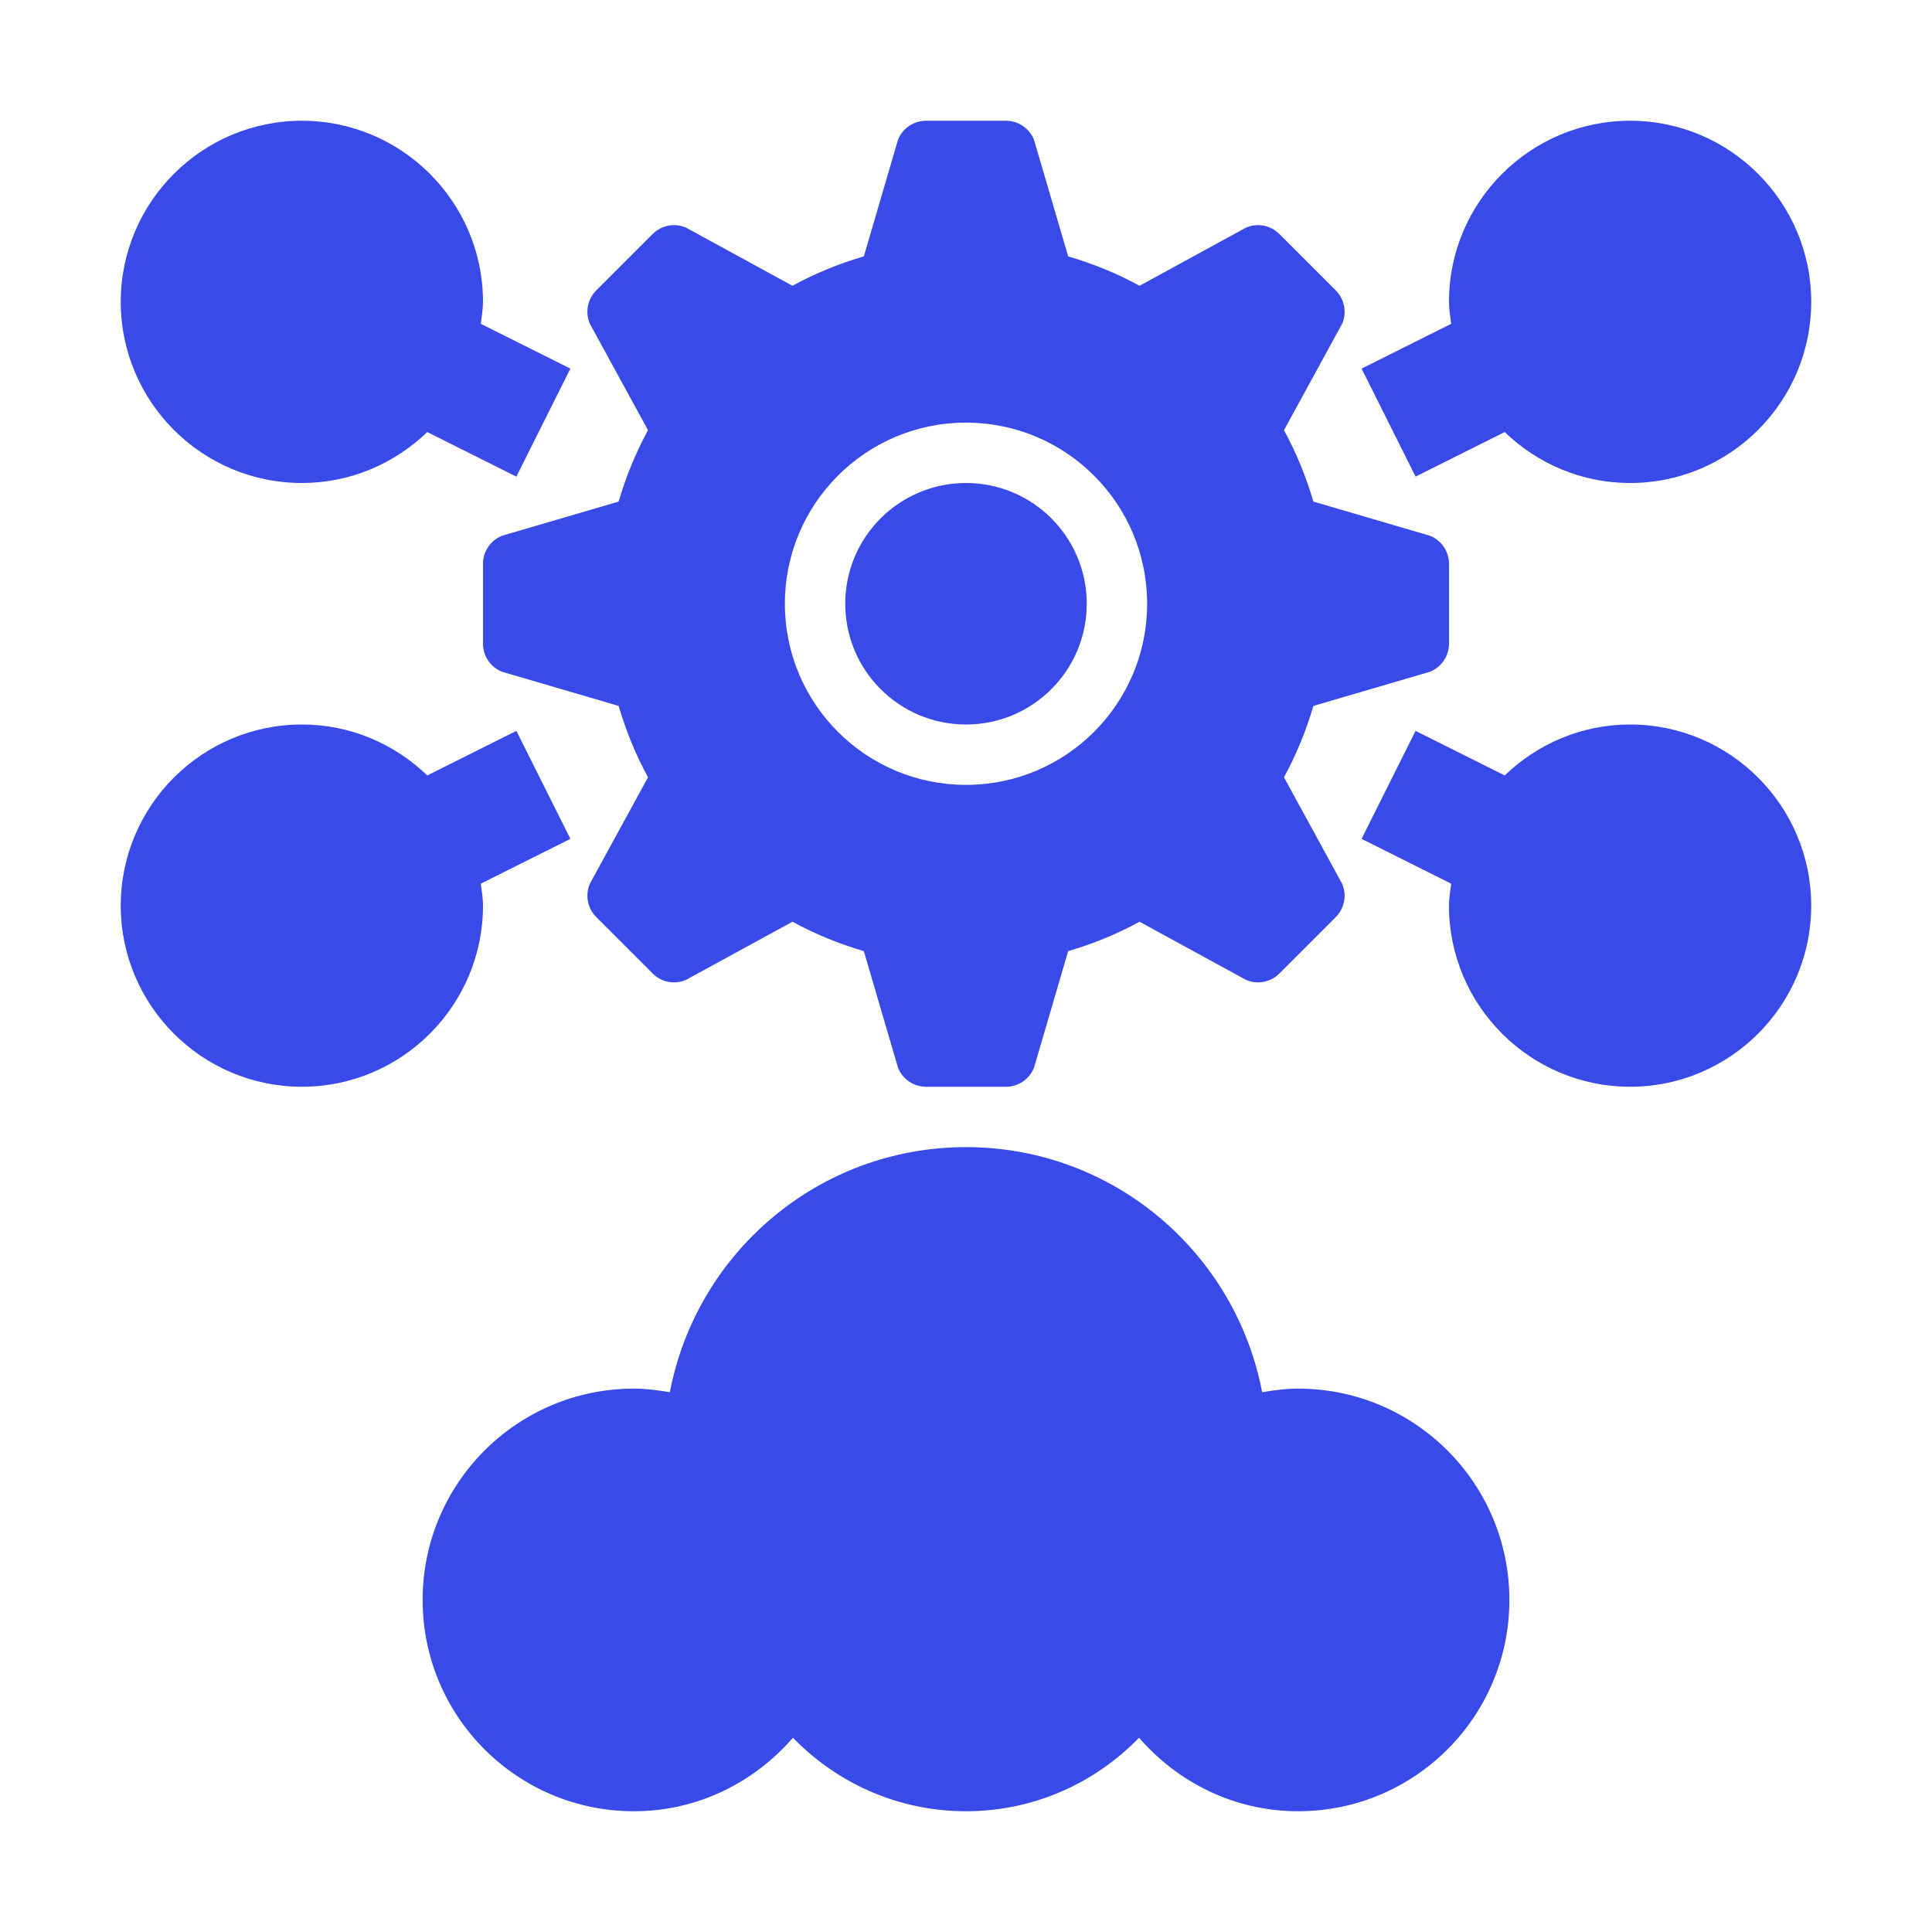
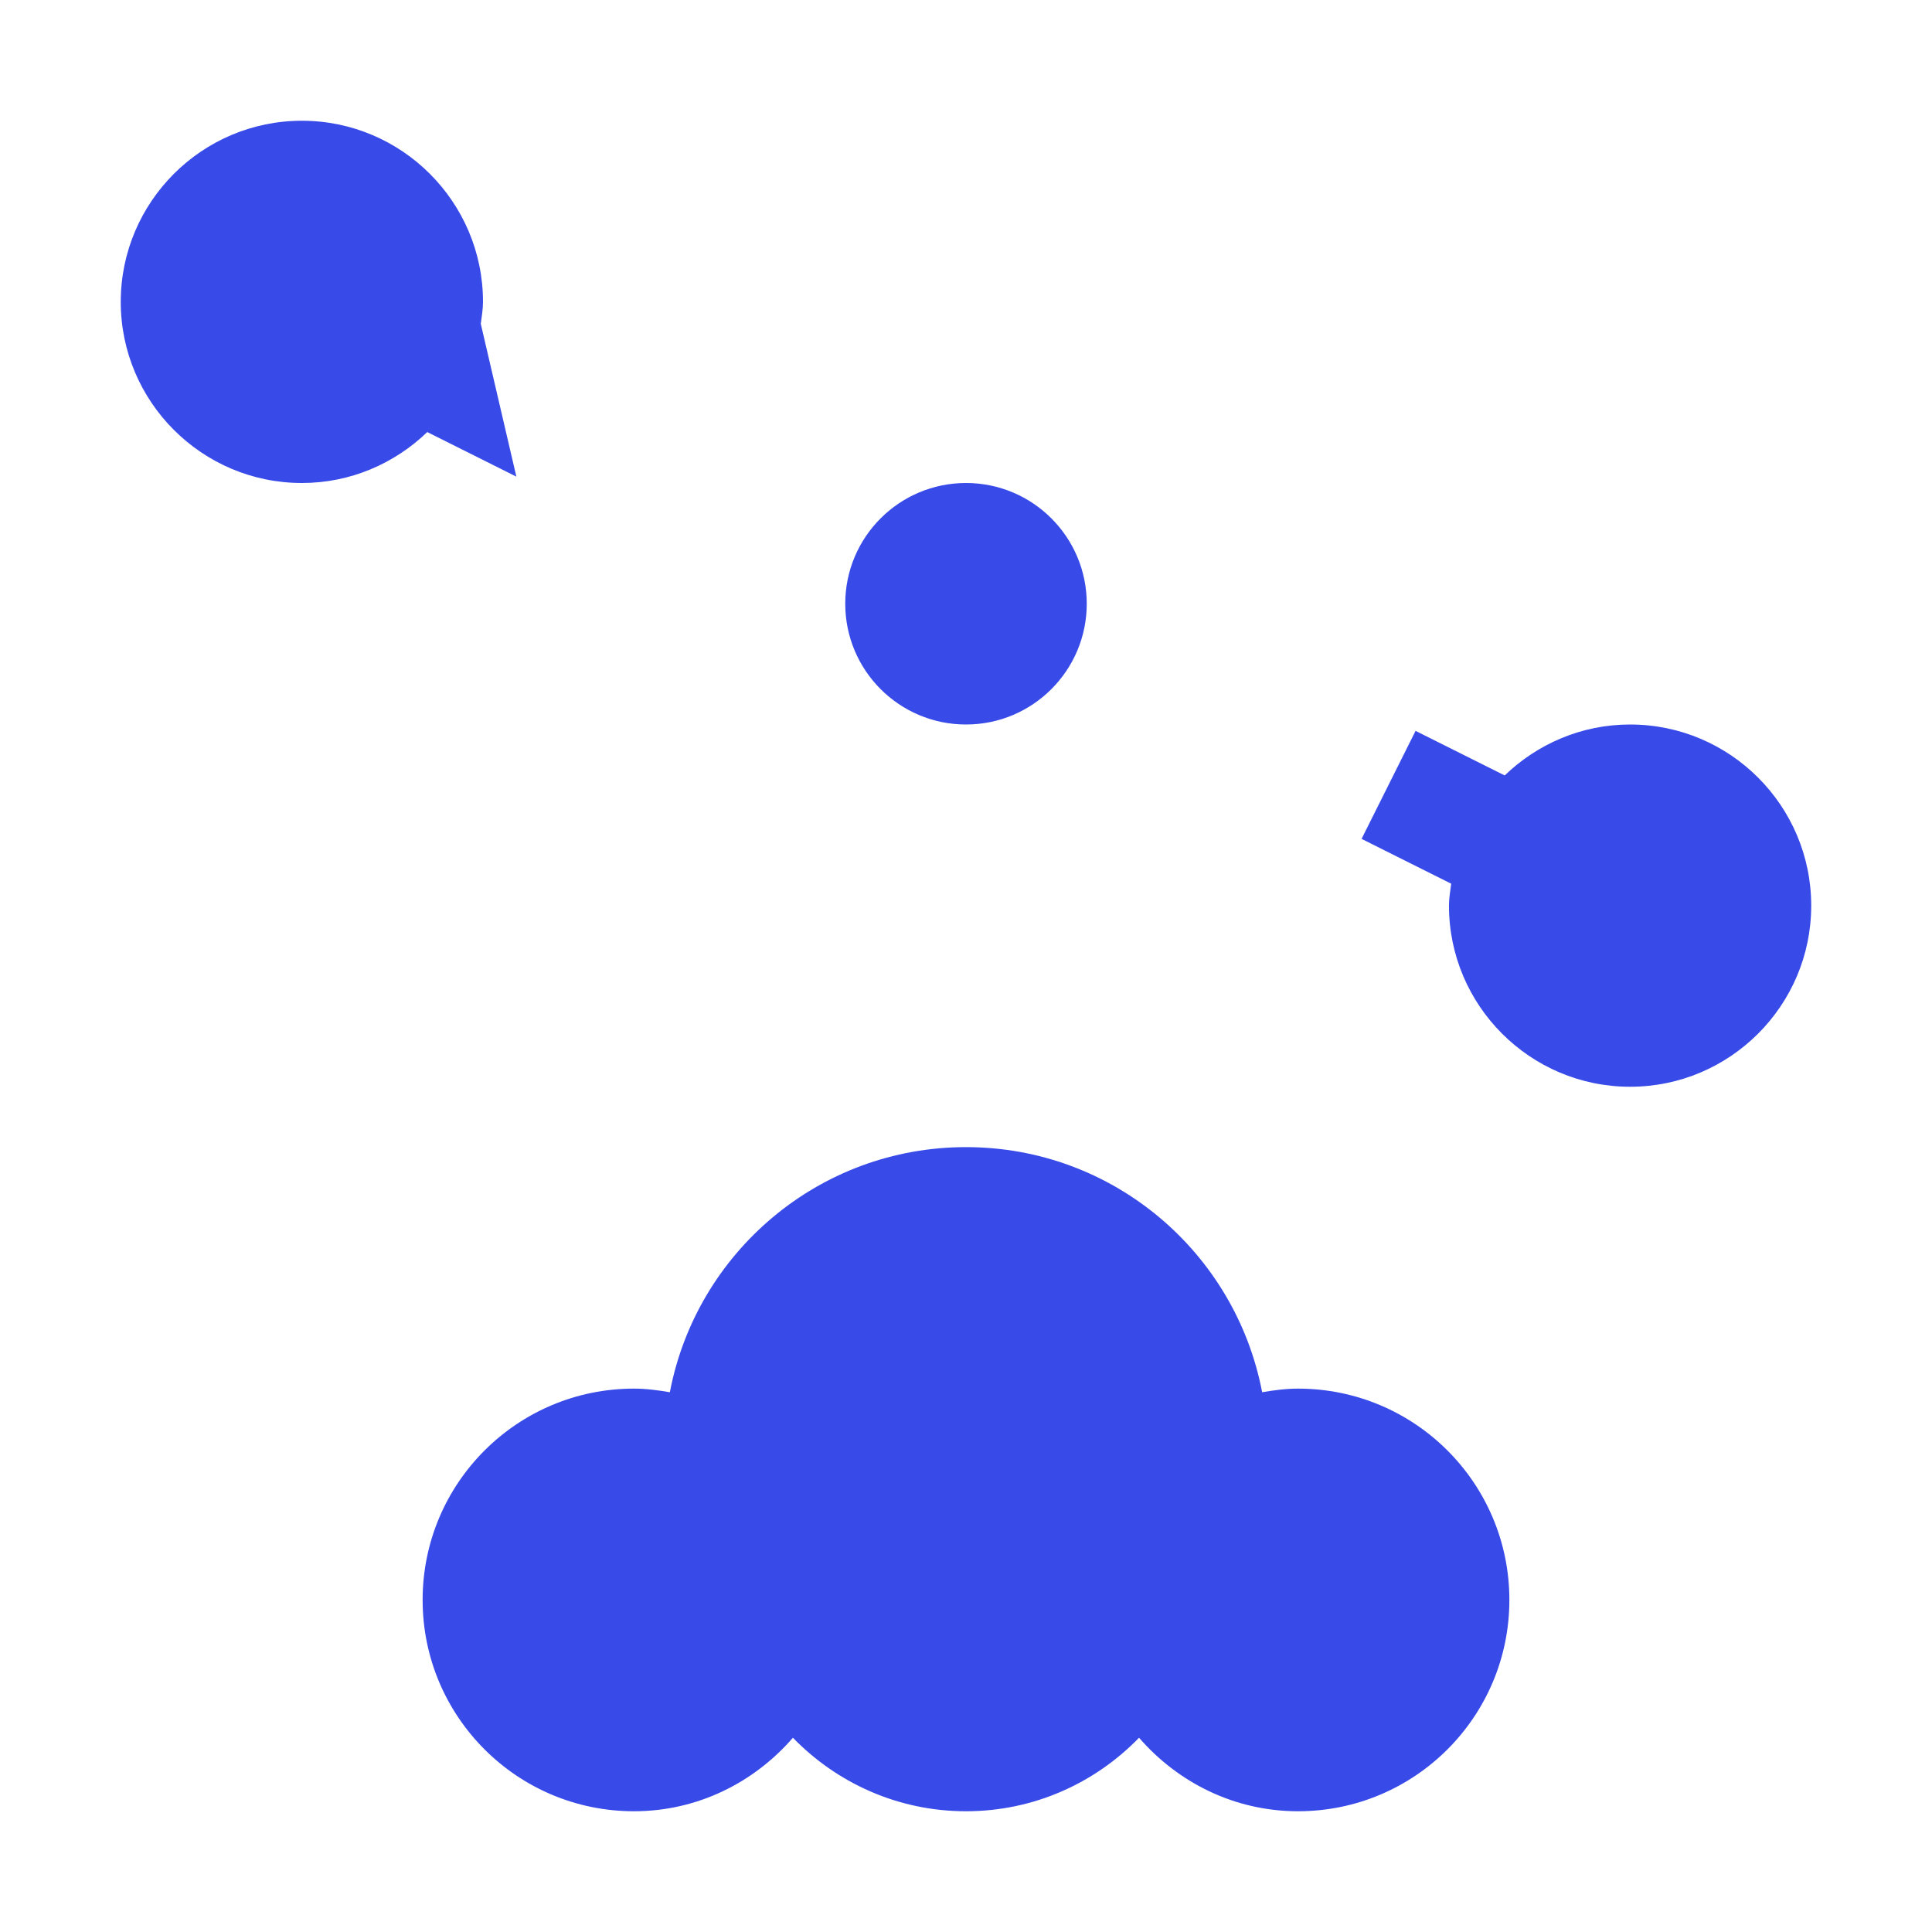
<svg xmlns="http://www.w3.org/2000/svg" width="60" height="60" viewBox="0 0 60 60" fill="none">
-   <path d="M15 9.375C15 6.273 12.477 3.75 9.375 3.75C6.273 3.75 3.75 6.273 3.75 9.375C3.75 12.477 6.273 15 9.375 15C10.888 15 12.257 14.393 13.269 13.418L16.036 14.802L17.714 11.448L14.931 10.056C14.959 9.83 15 9.608 15 9.375Z" fill="#384AE8" />
+   <path d="M15 9.375C15 6.273 12.477 3.75 9.375 3.75C6.273 3.75 3.75 6.273 3.75 9.375C3.75 12.477 6.273 15 9.375 15C10.888 15 12.257 14.393 13.269 13.418L16.036 14.802L14.931 10.056C14.959 9.83 15 9.608 15 9.375Z" fill="#384AE8" />
  <path d="M50.624 22.5C49.111 22.5 47.742 23.107 46.73 24.082L43.962 22.698L42.285 26.052L45.068 27.444C45.04 27.669 44.999 27.892 44.999 28.125C44.999 31.227 47.522 33.75 50.624 33.75C53.726 33.75 56.249 31.227 56.249 28.125C56.249 25.023 53.726 22.5 50.624 22.5Z" fill="#384AE8" />
-   <path d="M43.962 14.802L46.73 13.418C47.742 14.393 49.111 15 50.624 15C53.726 15 56.249 12.477 56.249 9.375C56.249 6.273 53.726 3.75 50.624 3.75C47.522 3.75 44.999 6.273 44.999 9.375C44.999 9.608 45.04 9.83 45.068 10.056L42.285 11.448L43.962 14.802Z" fill="#384AE8" />
-   <path d="M16.036 22.698L13.269 24.082C12.257 23.107 10.888 22.5 9.375 22.5C6.273 22.5 3.75 25.023 3.75 28.125C3.75 31.227 6.273 33.75 9.375 33.75C12.477 33.75 15 31.227 15 28.125C15 27.892 14.959 27.669 14.931 27.444L17.714 26.052L16.036 22.698Z" fill="#384AE8" />
-   <path d="M44.411 16.639L40.788 15.577C40.56 14.8 40.256 14.057 39.875 13.36L41.682 10.053C41.833 9.7 41.755 9.291 41.484 9.02L39.73 7.266C39.459 6.995 39.05 6.917 38.697 7.068L35.39 8.875C34.693 8.493 33.95 8.19 33.173 7.962L32.111 4.339C31.968 3.983 31.624 3.75 31.24 3.75H28.76C28.376 3.75 28.032 3.983 27.889 4.339L26.827 7.962C26.05 8.19 25.307 8.493 24.61 8.875L21.303 7.068C20.95 6.917 20.541 6.995 20.27 7.266L18.516 9.02C18.245 9.291 18.167 9.7 18.318 10.053L20.125 13.36C19.744 14.057 19.44 14.8 19.212 15.577L15.589 16.639C15.233 16.782 15 17.126 15 17.51V19.99C15 20.374 15.233 20.718 15.589 20.861L19.212 21.923C19.44 22.7 19.744 23.443 20.125 24.14L18.318 27.447C18.167 27.8 18.245 28.209 18.516 28.48L20.27 30.234C20.541 30.505 20.95 30.583 21.303 30.432L24.61 28.625C25.307 29.006 26.05 29.31 26.827 29.538L27.889 33.161C28.032 33.517 28.376 33.75 28.76 33.75H31.24C31.624 33.75 31.968 33.517 32.111 33.161L33.173 29.538C33.95 29.31 34.693 29.006 35.39 28.625L38.697 30.432C39.05 30.583 39.459 30.505 39.73 30.234L41.484 28.48C41.755 28.209 41.833 27.8 41.682 27.447L39.875 24.14C40.256 23.443 40.56 22.7 40.788 21.923L44.411 20.861C44.767 20.718 45 20.374 45 19.99V17.51C45 17.126 44.767 16.782 44.411 16.639ZM30 24.375C26.893 24.375 24.375 21.857 24.375 18.75C24.375 15.643 26.893 13.125 30 13.125C33.107 13.125 35.625 15.643 35.625 18.75C35.625 21.857 33.107 24.375 30 24.375Z" fill="#384AE8" />
  <path d="M30 22.5C32.071 22.5 33.75 20.821 33.75 18.75C33.75 16.679 32.071 15 30 15C27.929 15 26.25 16.679 26.25 18.75C26.25 20.821 27.929 22.5 30 22.5Z" fill="#384AE8" />
  <path d="M40.312 43.125C39.931 43.125 39.562 43.175 39.197 43.237C38.371 38.904 34.574 35.625 30 35.625C25.426 35.625 21.629 38.904 20.803 43.237C20.439 43.175 20.07 43.125 19.688 43.125C16.063 43.125 13.125 46.063 13.125 49.688C13.125 53.312 16.063 56.25 19.688 56.25C21.668 56.25 23.422 55.354 24.625 53.967C25.988 55.371 27.889 56.25 30 56.25C32.111 56.25 34.012 55.371 35.374 53.967C36.578 55.354 38.332 56.25 40.312 56.25C43.937 56.25 46.875 53.312 46.875 49.688C46.875 46.063 43.937 43.125 40.312 43.125Z" fill="#384AE8" />
</svg>